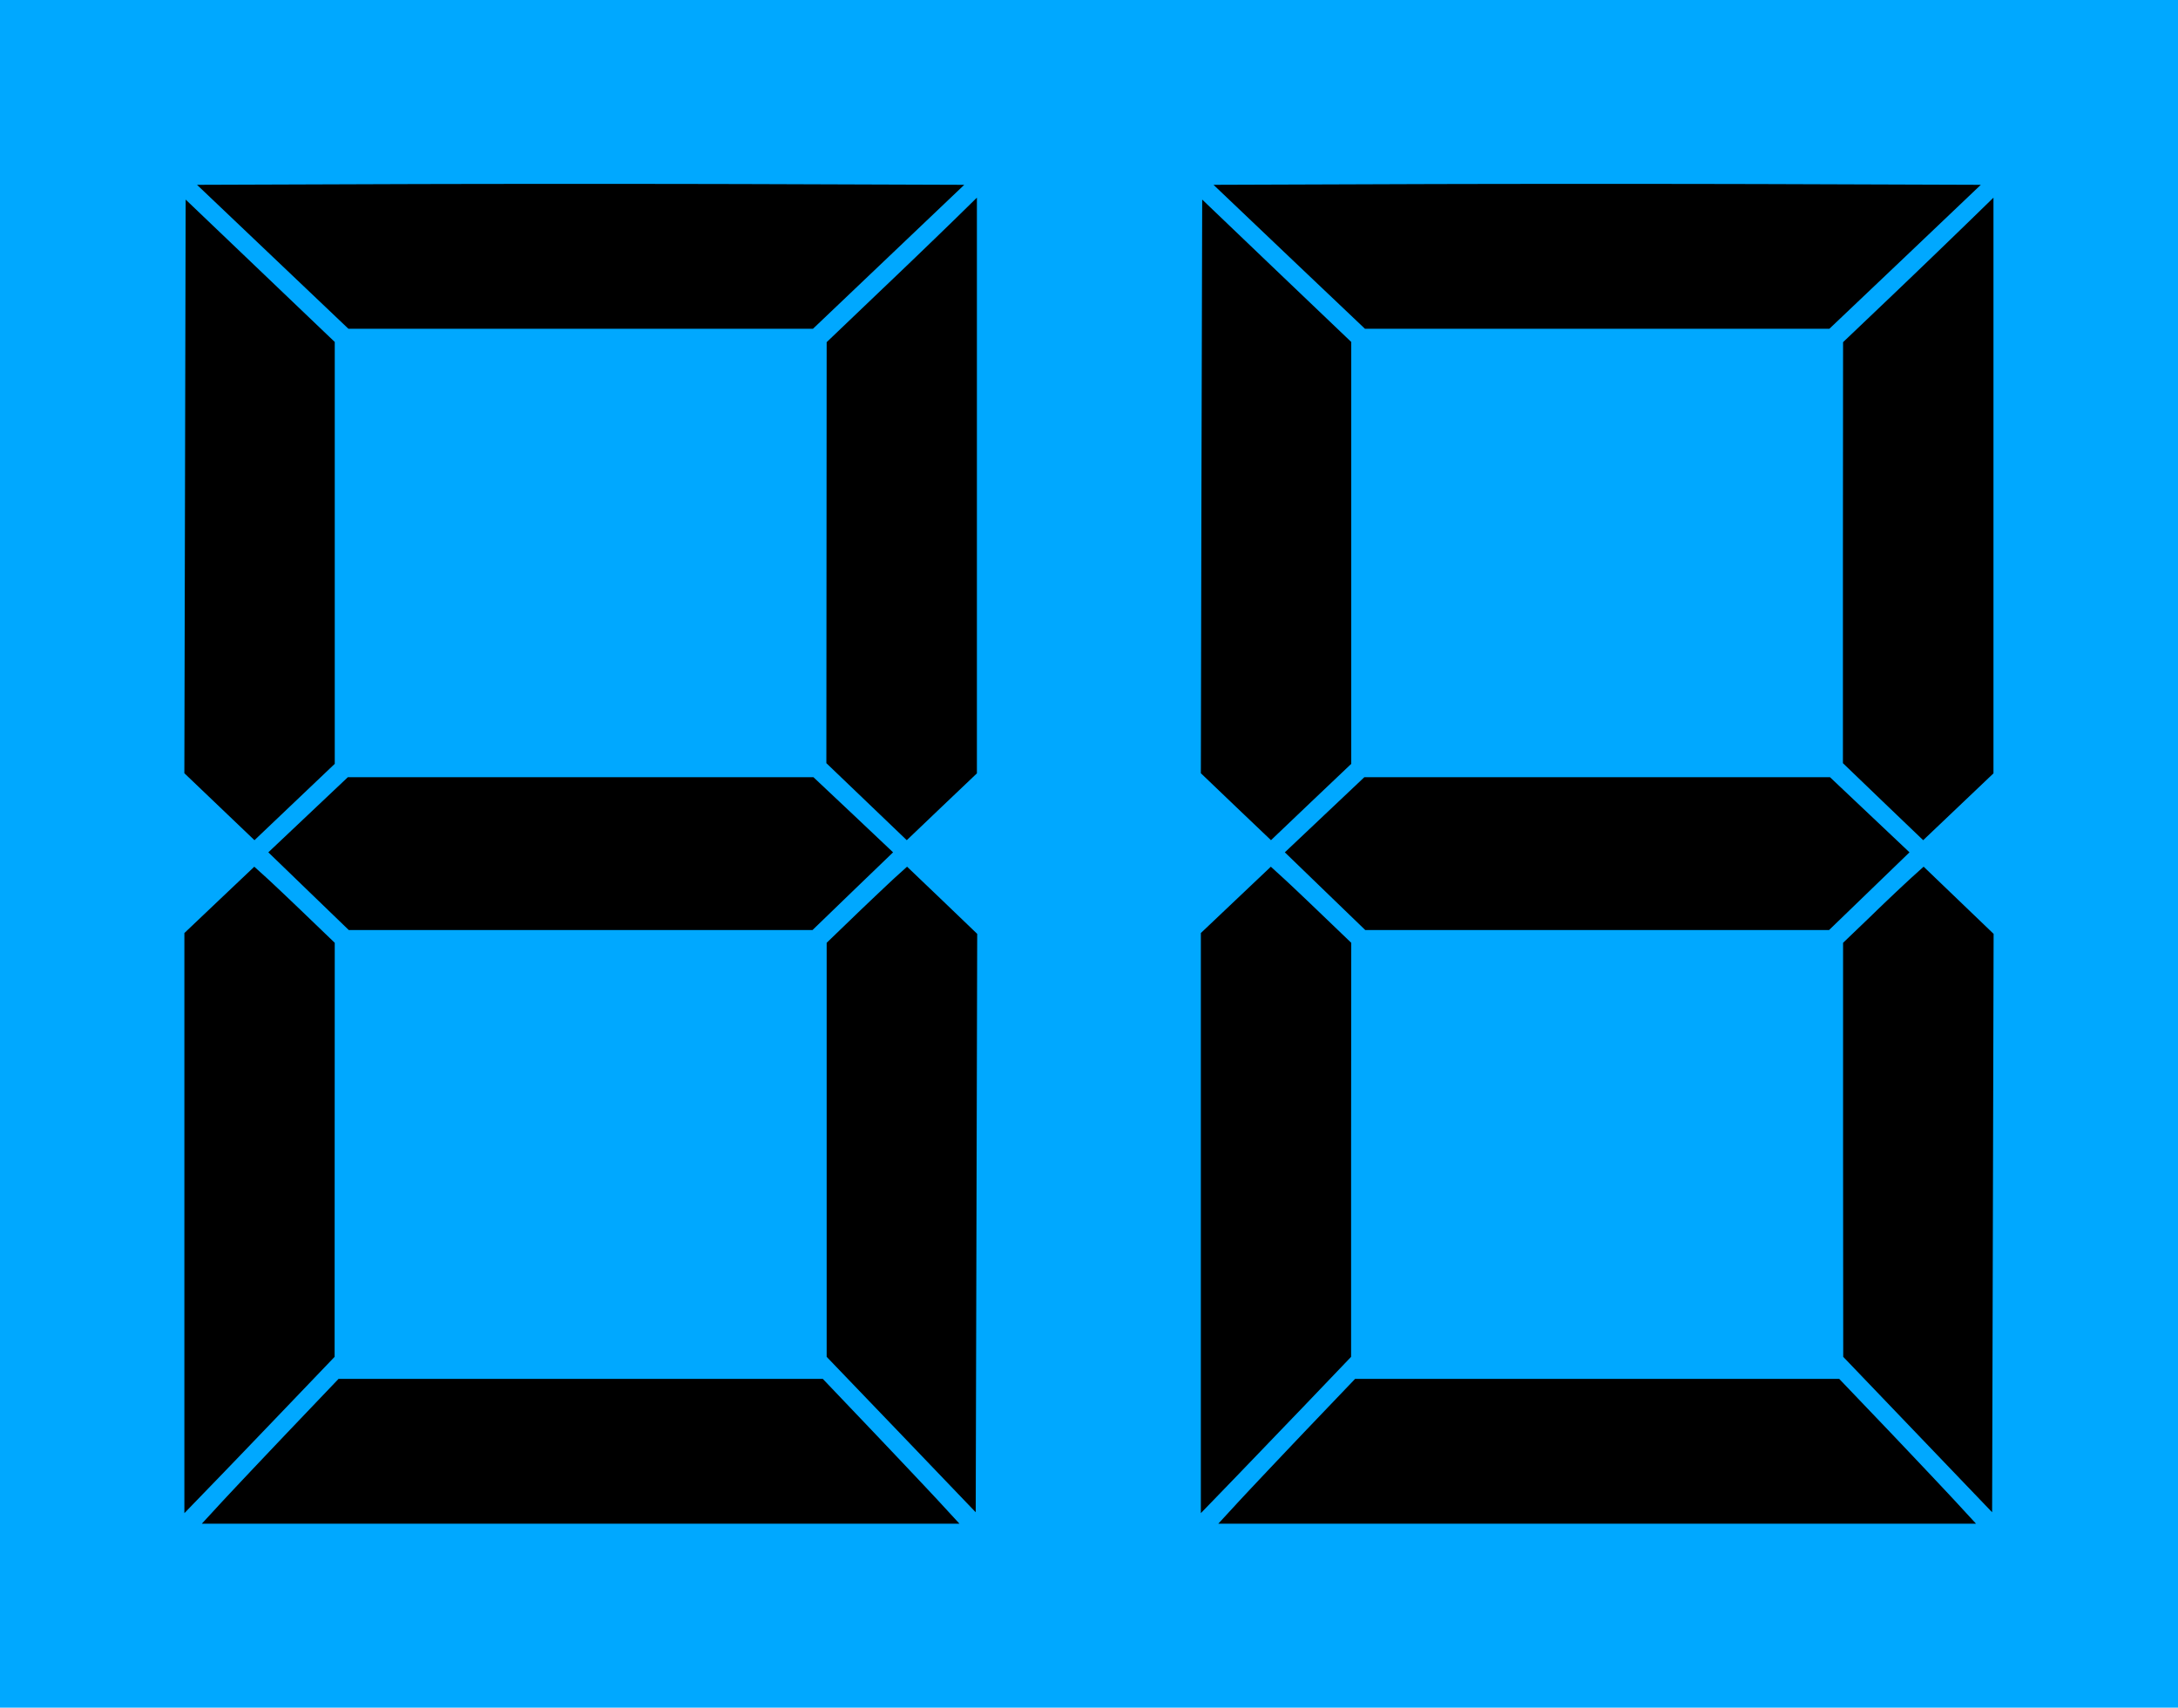
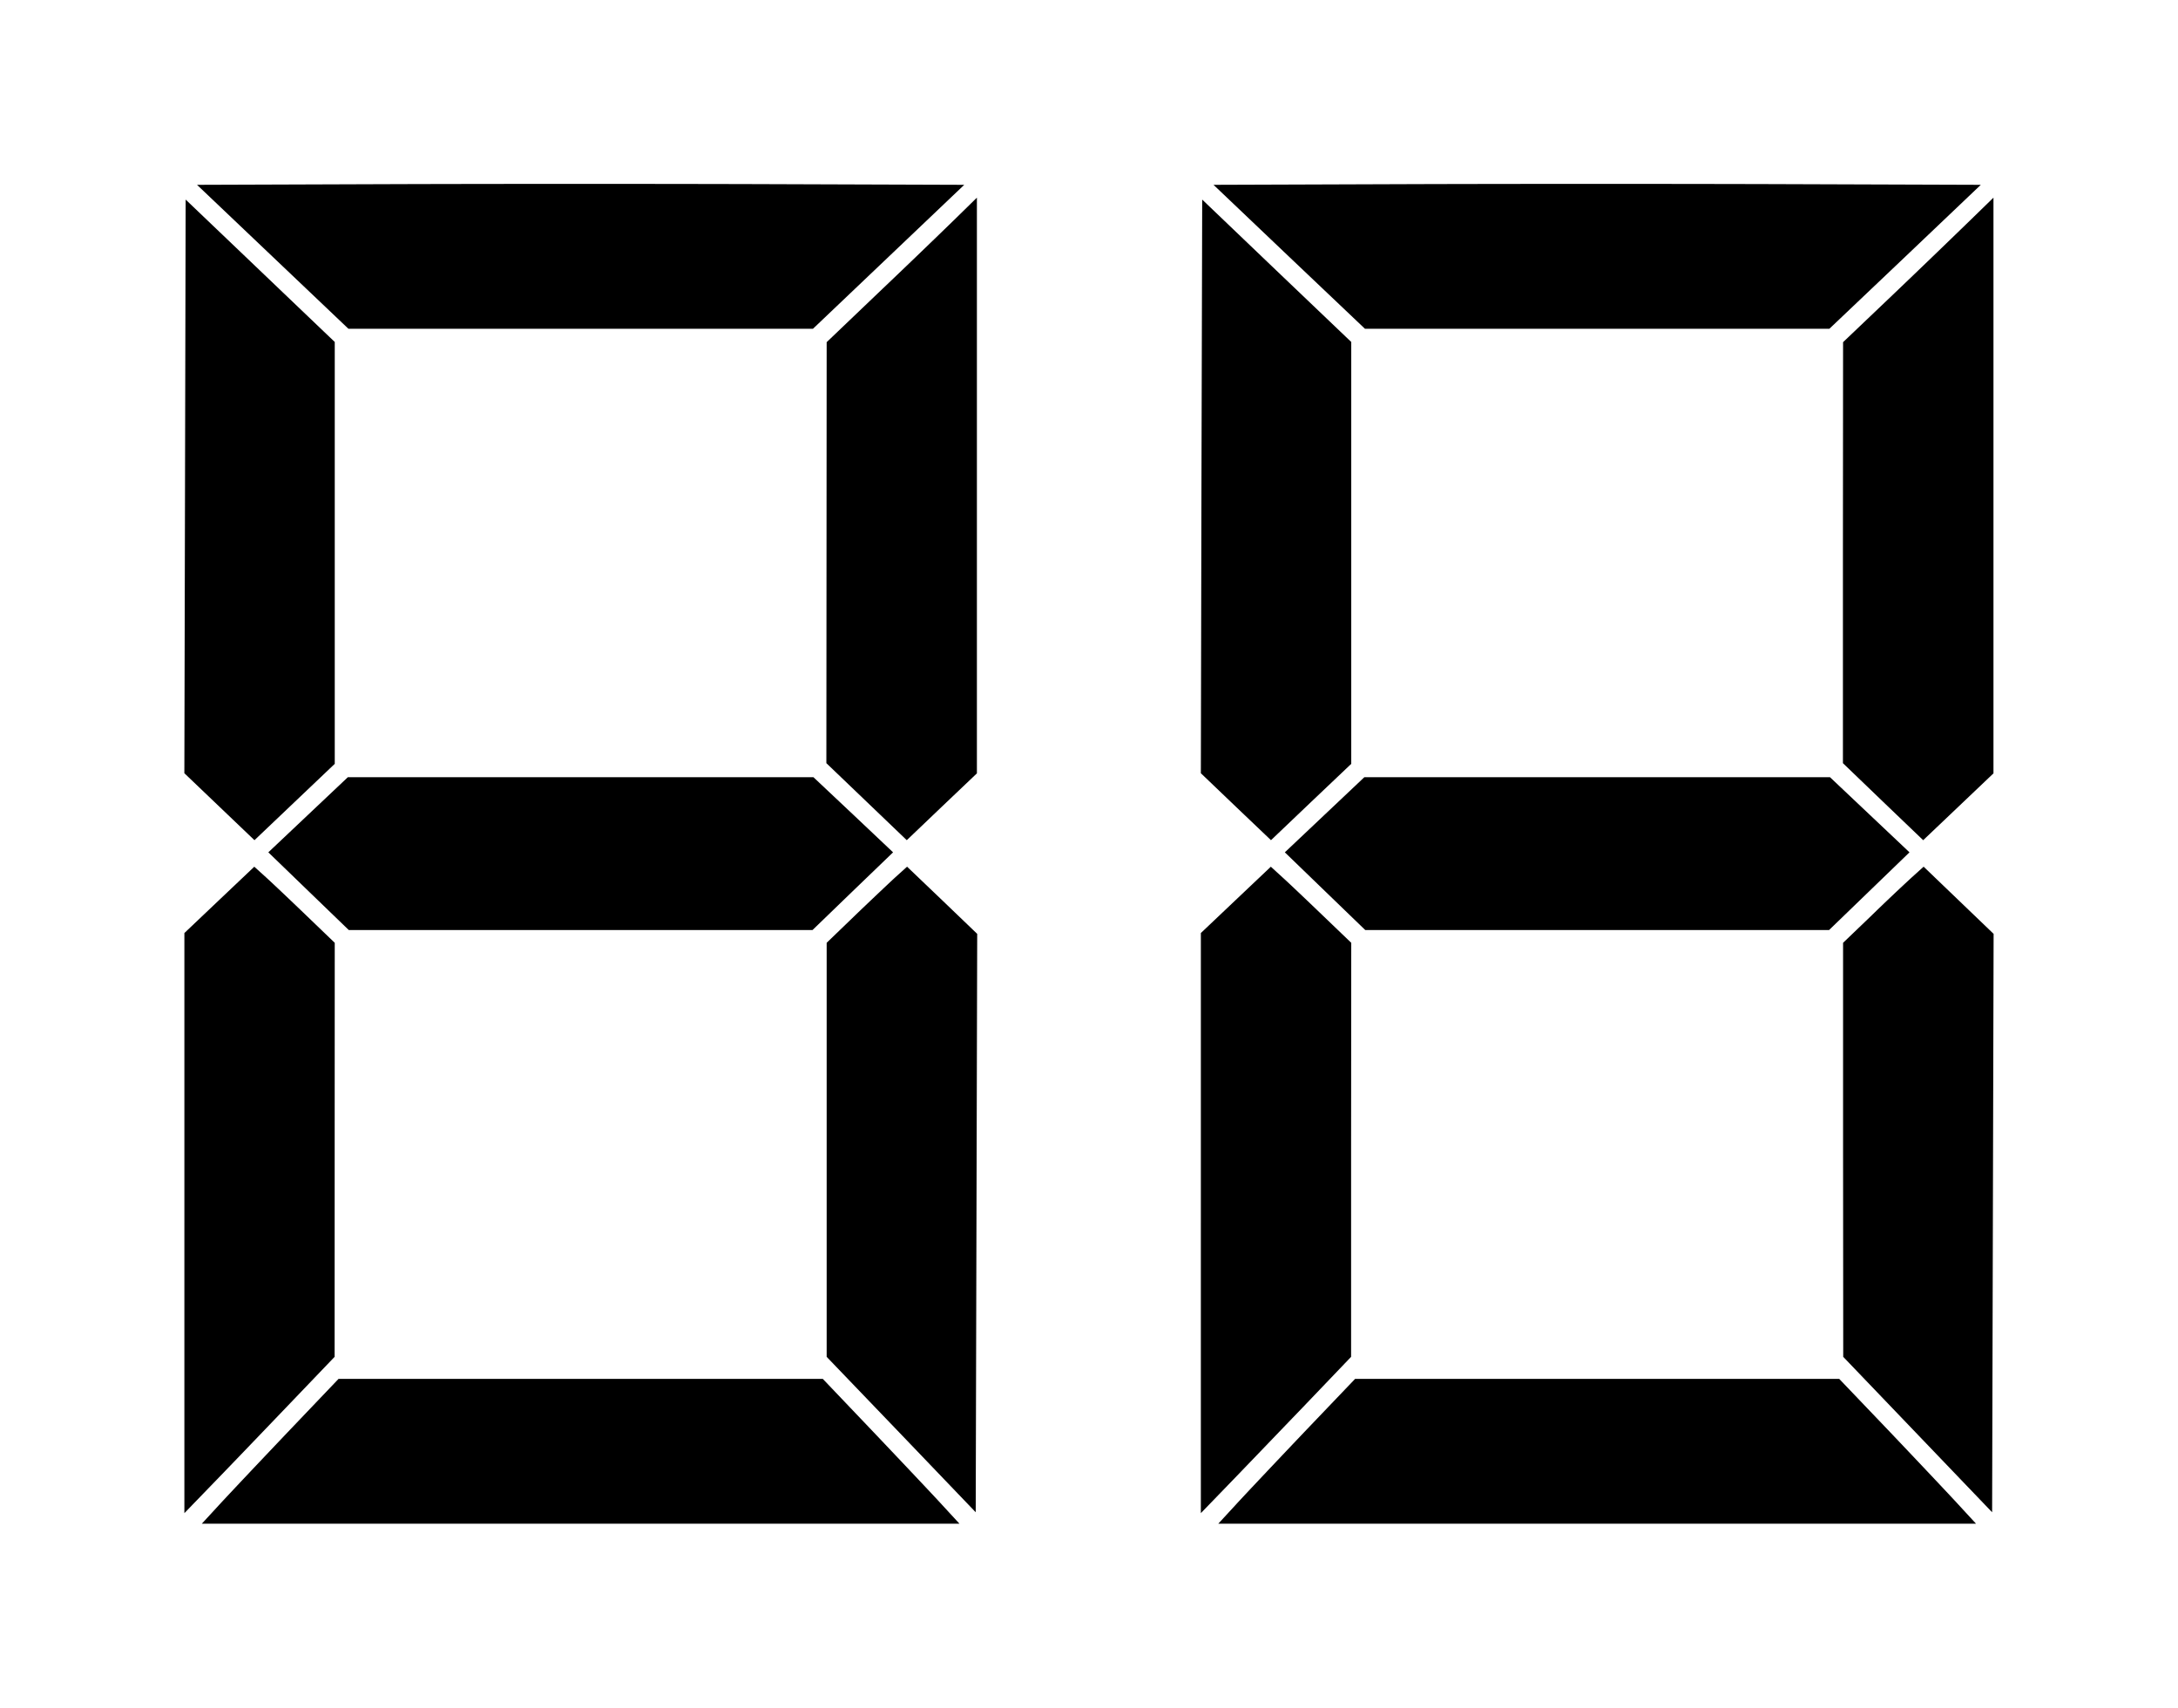
<svg xmlns="http://www.w3.org/2000/svg" viewBox="0 0 146.27 114.71" version="1.0">
  <g transform="translate(-46.883 -35.635)">
-     <rect ry="0" height="114.71" width="146.27" y="35.635" x="46.883" fill-rule="evenodd" fill="#00a8ff" />
-     <path d="M61.605 136.72c.643-.7 2.71-2.89 4.592-4.87l3.423-3.59H102.14l3.42 3.59c1.88 1.98 3.95 4.17 4.59 4.87l1.17 1.27H60.436l1.169-1.27zM59.266 117.79V98.311l2.347-2.228 2.348-2.227.776.703c.427.387 1.642 1.538 2.701 2.557l1.926 1.852-.005 13.902-.004 13.91-3.274 3.42c-1.801 1.88-4.071 4.25-5.045 5.25l-1.77 1.83v-19.49zM107.41 132l-5.01-5.22V98.968l1.92-1.852c1.06-1.019 2.28-2.17 2.7-2.558l.78-.704 2.36 2.256 2.35 2.257-.05 19.423-.05 19.43-5-5.22zM67.604 95.5l-2.701-2.61 2.671-2.524 2.671-2.524h31.265l2.68 2.524 2.67 2.524-2.71 2.61-2.7 2.609H70.305L67.604 95.5zM61.618 89.825l-2.354-2.249.044-19.268.043-19.267 5.007 4.783 5.006 4.783v28.339l-2.696 2.564-2.696 2.564-2.354-2.249zM105.08 89.487l-2.7-2.587.01-14.14.01-14.14 3.46-3.306a658.85 658.85 0 005.05-4.854l1.58-1.548v38.673l-2.36 2.245-2.35 2.244-2.7-2.587zM65.198 52.885l-5.084-4.835 12.826-.044c7.055-.024 18.649-.024 25.766 0l12.934.044-5.08 4.835-5.08 4.835H70.282l-5.084-4.835zM129.87 136.72c.64-.7 2.71-2.89 4.59-4.87l3.43-3.59H170.4l3.43 3.59c1.88 1.98 3.95 4.17 4.59 4.87l1.17 1.27H128.7l1.17-1.27zM127.53 117.79V98.311l2.35-2.228 2.35-2.227.77.703c.43.387 1.64 1.538 2.7 2.557l1.93 1.852-.01 13.902v13.91l-3.27 3.42c-1.81 1.88-4.08 4.25-5.05 5.25l-1.77 1.83v-19.49zM175.67 132l-5-5.22-.01-13.91V98.968l1.93-1.852a141.04 141.04 0 012.7-2.558l.78-.704 2.35 2.256 2.35 2.257-.05 19.423-.05 19.43-5-5.22zM135.87 95.5l-2.7-2.61 2.67-2.524 2.67-2.524H169.78l2.67 2.524 2.67 2.524-2.7 2.61-2.7 2.609h-31.15l-2.7-2.609zM129.88 89.825l-2.35-2.249.04-19.268.05-19.267 5 4.783 5.01 4.783v28.339l-2.7 2.564-2.69 2.564-2.36-2.249zM173.34 89.487l-2.69-2.587V72.76l.01-14.14 3.47-3.306a851.95 851.95 0 005.04-4.854l1.59-1.548v38.673l-2.36 2.245-2.36 2.244-2.7-2.587zM133.46 52.885l-5.08-4.835 12.83-.044c7.05-.024 18.64-.024 25.76 0l12.94.044-5.08 4.835-5.09 4.835H138.55l-5.09-4.835z" />
+     <path d="M61.605 136.72c.643-.7 2.71-2.89 4.592-4.87l3.423-3.59H102.14l3.42 3.59c1.88 1.98 3.95 4.17 4.59 4.87l1.17 1.27H60.436l1.169-1.27zM59.266 117.79V98.311l2.347-2.228 2.348-2.227.776.703c.427.387 1.642 1.538 2.701 2.557l1.926 1.852-.005 13.902-.004 13.91-3.274 3.42c-1.801 1.88-4.071 4.25-5.045 5.25l-1.77 1.83v-19.49zM107.41 132l-5.01-5.22V98.968l1.92-1.852c1.06-1.019 2.28-2.17 2.7-2.558l.78-.704 2.36 2.256 2.35 2.257-.05 19.423-.05 19.43-5-5.22zM67.604 95.5l-2.701-2.61 2.671-2.524 2.671-2.524h31.265l2.68 2.524 2.67 2.524-2.71 2.61-2.7 2.609H70.305L67.604 95.5zM61.618 89.825l-2.354-2.249.044-19.268.043-19.267 5.007 4.783 5.006 4.783v28.339l-2.696 2.564-2.696 2.564-2.354-2.249zM105.08 89.487l-2.7-2.587.01-14.14.01-14.14 3.46-3.306a658.85 658.85 0 005.05-4.854l1.58-1.548v38.673l-2.36 2.245-2.35 2.244-2.7-2.587zM65.198 52.885l-5.084-4.835 12.826-.044c7.055-.024 18.649-.024 25.766 0l12.934.044-5.08 4.835-5.08 4.835H70.282l-5.084-4.835zM129.87 136.72c.64-.7 2.71-2.89 4.59-4.87l3.43-3.59H170.4l3.43 3.59c1.88 1.98 3.95 4.17 4.59 4.87l1.17 1.27H128.7l1.17-1.27zM127.53 117.79V98.311l2.35-2.228 2.35-2.227.77.703c.43.387 1.64 1.538 2.7 2.557l1.93 1.852-.01 13.902v13.91l-3.27 3.42c-1.81 1.88-4.08 4.25-5.05 5.25l-1.77 1.83v-19.49zM175.67 132l-5-5.22-.01-13.91V98.968l1.93-1.852a141.04 141.04 0 012.7-2.558l.78-.704 2.35 2.256 2.35 2.257-.05 19.423-.05 19.43-5-5.22zM135.87 95.5l-2.7-2.61 2.67-2.524 2.67-2.524H169.78l2.67 2.524 2.67 2.524-2.7 2.61-2.7 2.609h-31.15l-2.7-2.609zM129.88 89.825l-2.35-2.249.04-19.268.05-19.267 5 4.783 5.01 4.783v28.339l-2.7 2.564-2.69 2.564-2.36-2.249M173.34 89.487l-2.69-2.587V72.76l.01-14.14 3.47-3.306a851.95 851.95 0 005.04-4.854l1.59-1.548v38.673l-2.36 2.245-2.36 2.244-2.7-2.587zM133.46 52.885l-5.08-4.835 12.83-.044c7.05-.024 18.64-.024 25.76 0l12.94.044-5.08 4.835-5.09 4.835H138.55l-5.09-4.835z" />
  </g>
</svg>